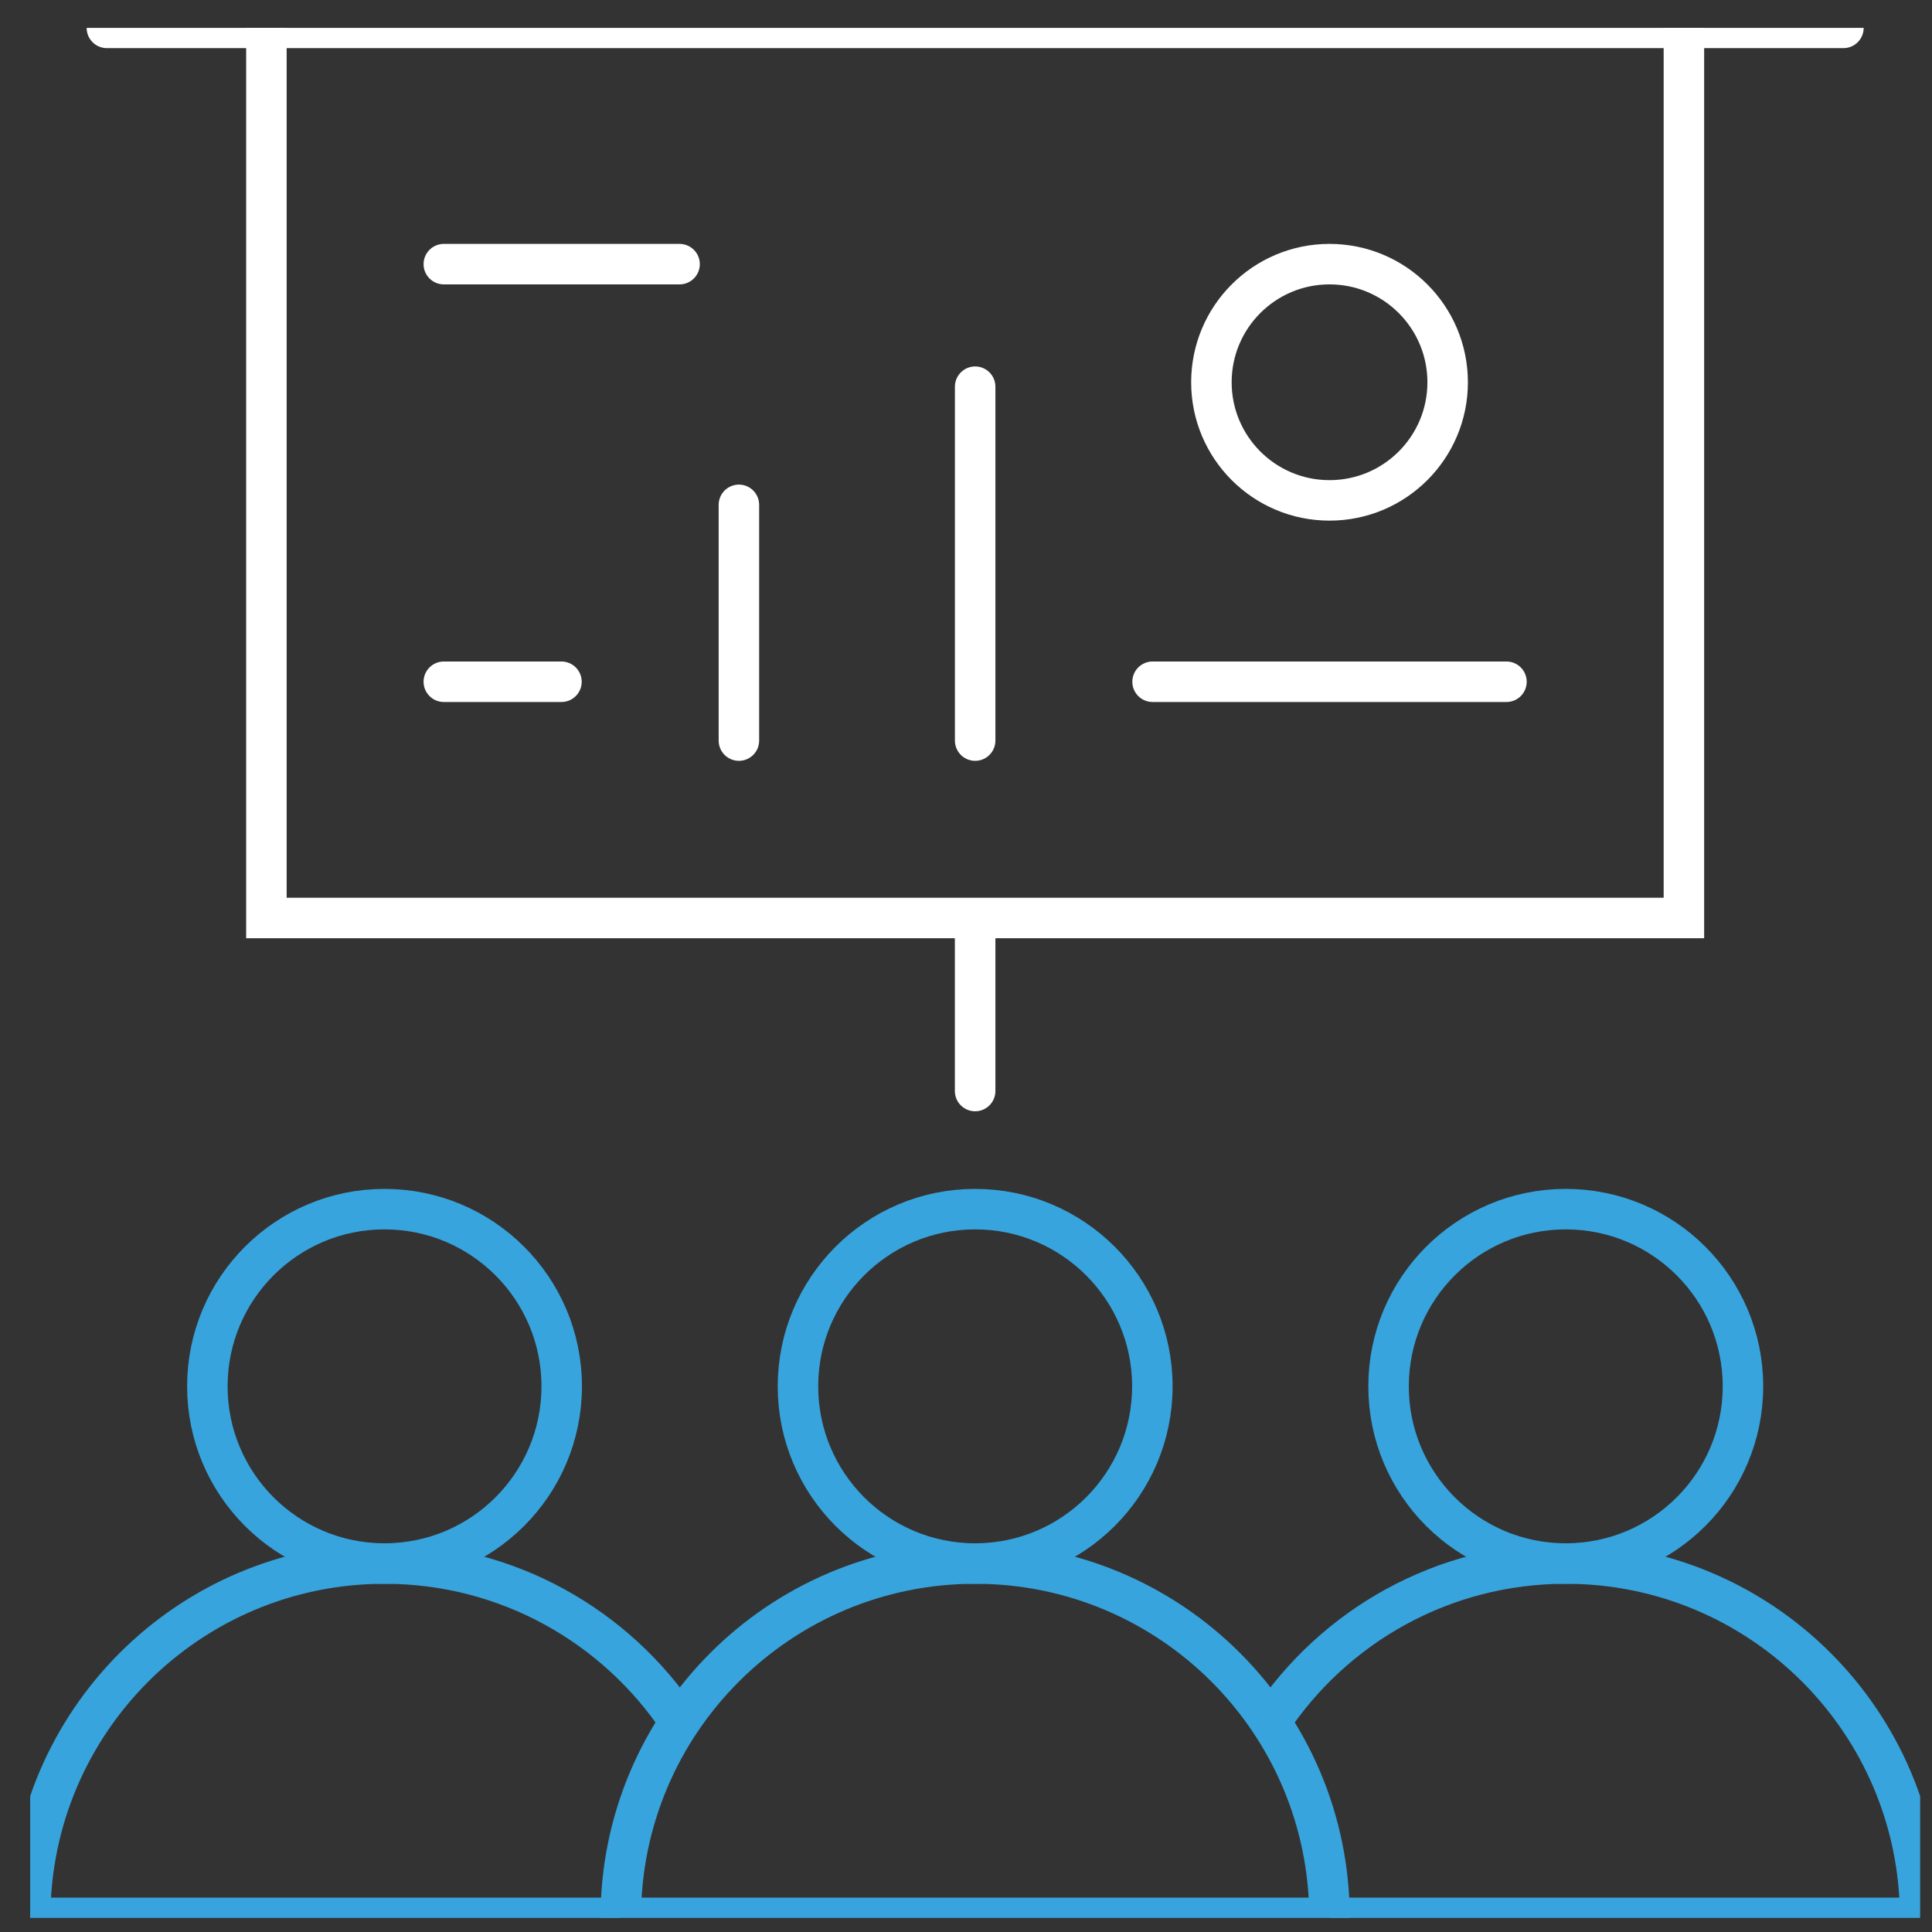
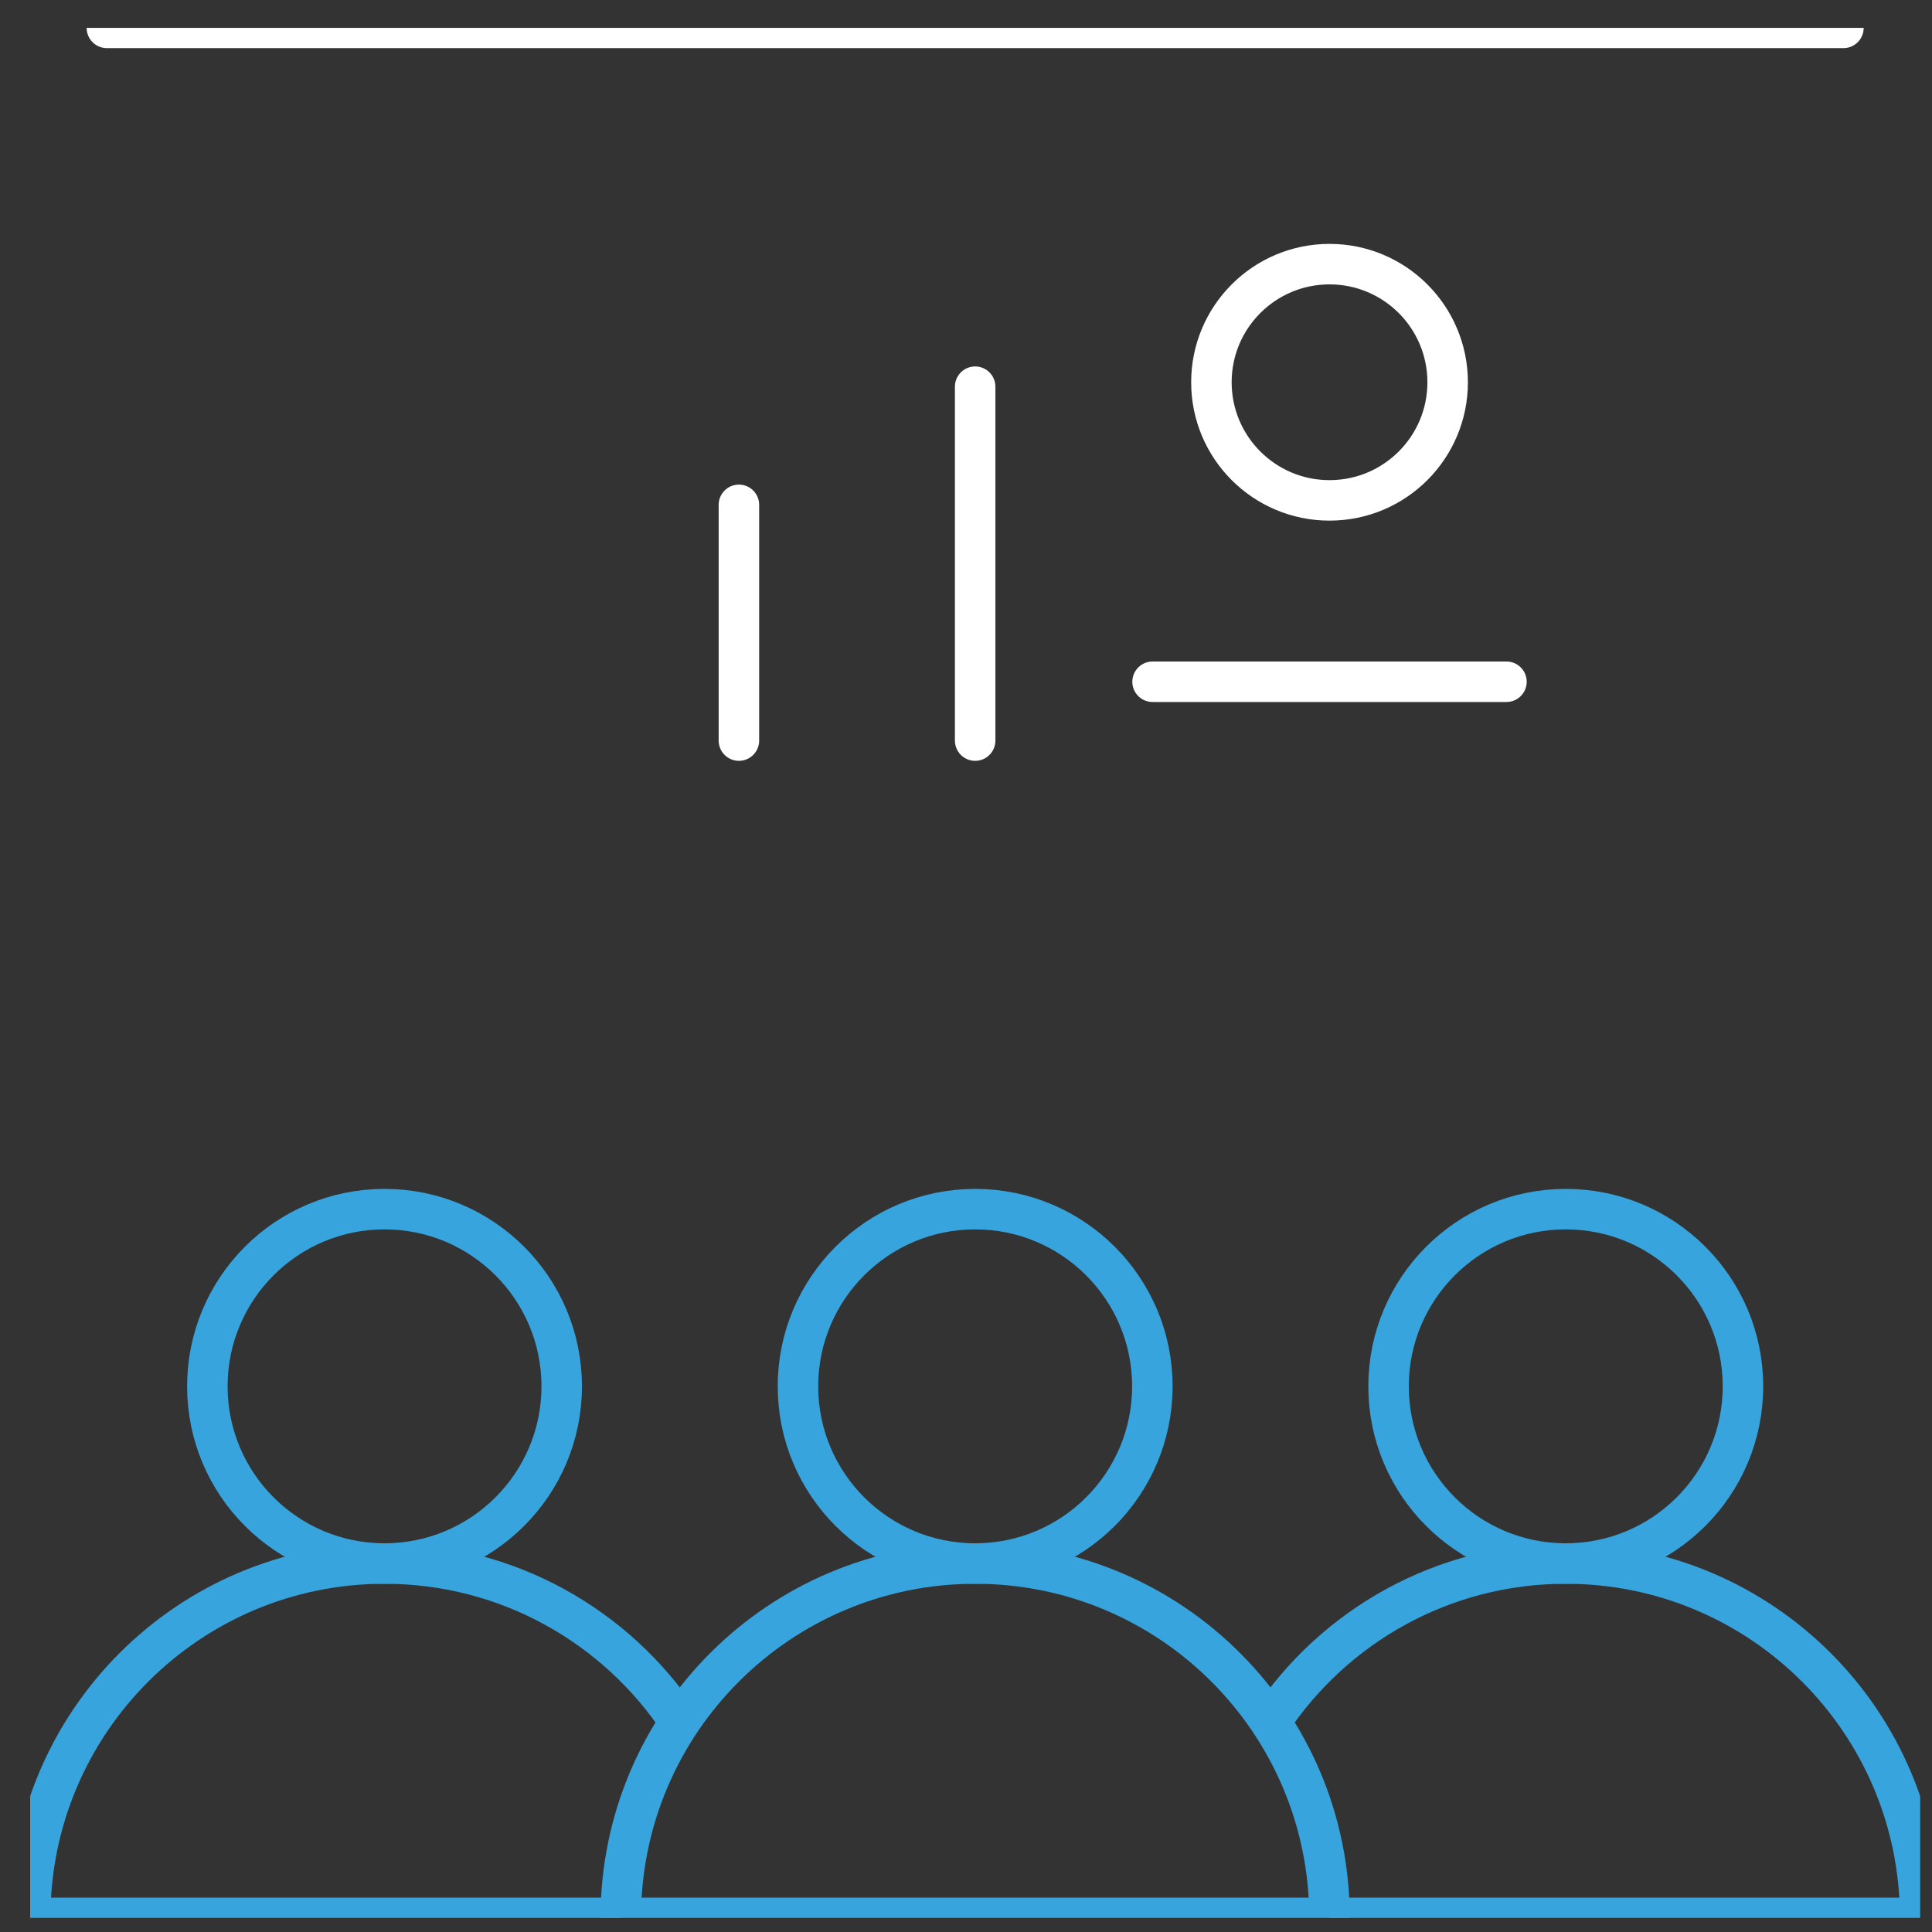
<svg xmlns="http://www.w3.org/2000/svg" width="46" height="46" viewBox="0 0 46 46" fill="none">
  <rect x="0" y="0" width="46" height="46" fill="#333333" stroke="none" />
  <g clip-path="url(#clip0_1135_4033)">
    <path d="M23.218 37.227C25.548 37.227 27.437 35.338 27.437 33.008C27.437 30.678 25.548 28.789 23.218 28.789C20.888 28.789 18.999 30.678 18.999 33.008C18.999 35.338 20.888 37.227 23.218 37.227Z" stroke="#37A4DD" stroke-width="0.964" stroke-miterlimit="10" />
    <path d="M9.155 37.227C11.485 37.227 13.374 35.338 13.374 33.008C13.374 30.678 11.485 28.789 9.155 28.789C6.825 28.789 4.937 30.678 4.937 33.008C4.937 35.338 6.825 37.227 9.155 37.227Z" stroke="#37A4DD" stroke-width="0.964" stroke-miterlimit="10" />
    <path d="M16.186 40.999C14.675 38.726 12.09 37.227 9.155 37.227C4.495 37.227 0.718 41.004 0.718 45.664H14.78" stroke="#37A4DD" stroke-width="0.964" stroke-miterlimit="10" />
    <path d="M37.28 37.227C39.61 37.227 41.499 35.338 41.499 33.008C41.499 30.678 39.61 28.789 37.28 28.789C34.95 28.789 33.061 30.678 33.061 33.008C33.061 35.338 34.95 37.227 37.28 37.227Z" stroke="#37A4DD" stroke-width="0.964" stroke-miterlimit="10" />
    <path d="M31.655 45.664H45.718C45.718 41.004 41.94 37.227 37.28 37.227C34.345 37.227 31.76 38.725 30.249 40.999" stroke="#37A4DD" stroke-width="0.964" stroke-miterlimit="10" />
    <path d="M14.78 45.664C14.78 41.004 18.558 37.227 23.218 37.227C27.878 37.227 31.655 41.004 31.655 45.664H14.78Z" stroke="#37A4DD" stroke-width="0.964" stroke-miterlimit="10" />
-     <path d="M40.093 0.664V21.857H6.343V0.664" stroke="white" stroke-width="0.964" stroke-miterlimit="10" />
    <path d="M2.545 0.664H43.891" stroke="white" stroke-width="0.964" stroke-miterlimit="10" stroke-linecap="round" />
    <path d="M31.655 11.914C33.209 11.914 34.468 10.655 34.468 9.102C34.468 7.548 33.209 6.289 31.655 6.289C30.102 6.289 28.843 7.548 28.843 9.102C28.843 10.655 30.102 11.914 31.655 11.914Z" stroke="white" stroke-width="0.964" stroke-miterlimit="10" />
    <path d="M17.593 17.633V12.02" stroke="white" stroke-width="0.964" stroke-miterlimit="10" stroke-linecap="round" />
    <path d="M23.218 17.633V9.207" stroke="white" stroke-width="0.964" stroke-miterlimit="10" stroke-linecap="round" />
    <path d="M35.868 16.232H27.442" stroke="white" stroke-width="0.964" stroke-miterlimit="10" stroke-linecap="round" />
-     <path d="M10.567 16.232H13.368" stroke="white" stroke-width="0.964" stroke-miterlimit="10" stroke-linecap="round" />
-     <path d="M10.567 6.289H16.18" stroke="white" stroke-width="0.964" stroke-miterlimit="10" stroke-linecap="round" />
-     <path d="M22.735 25.977C22.735 26.243 22.951 26.459 23.218 26.459C23.484 26.459 23.7 26.243 23.7 25.977H22.735ZM22.735 21.857V25.977H23.7V21.857H22.735Z" fill="white" />
  </g>
  <defs>
    <clipPath id="clip0_1135_4033">
      <rect width="45" height="45" fill="white" transform="translate(0.718 0.664)" />
    </clipPath>
  </defs>
</svg>